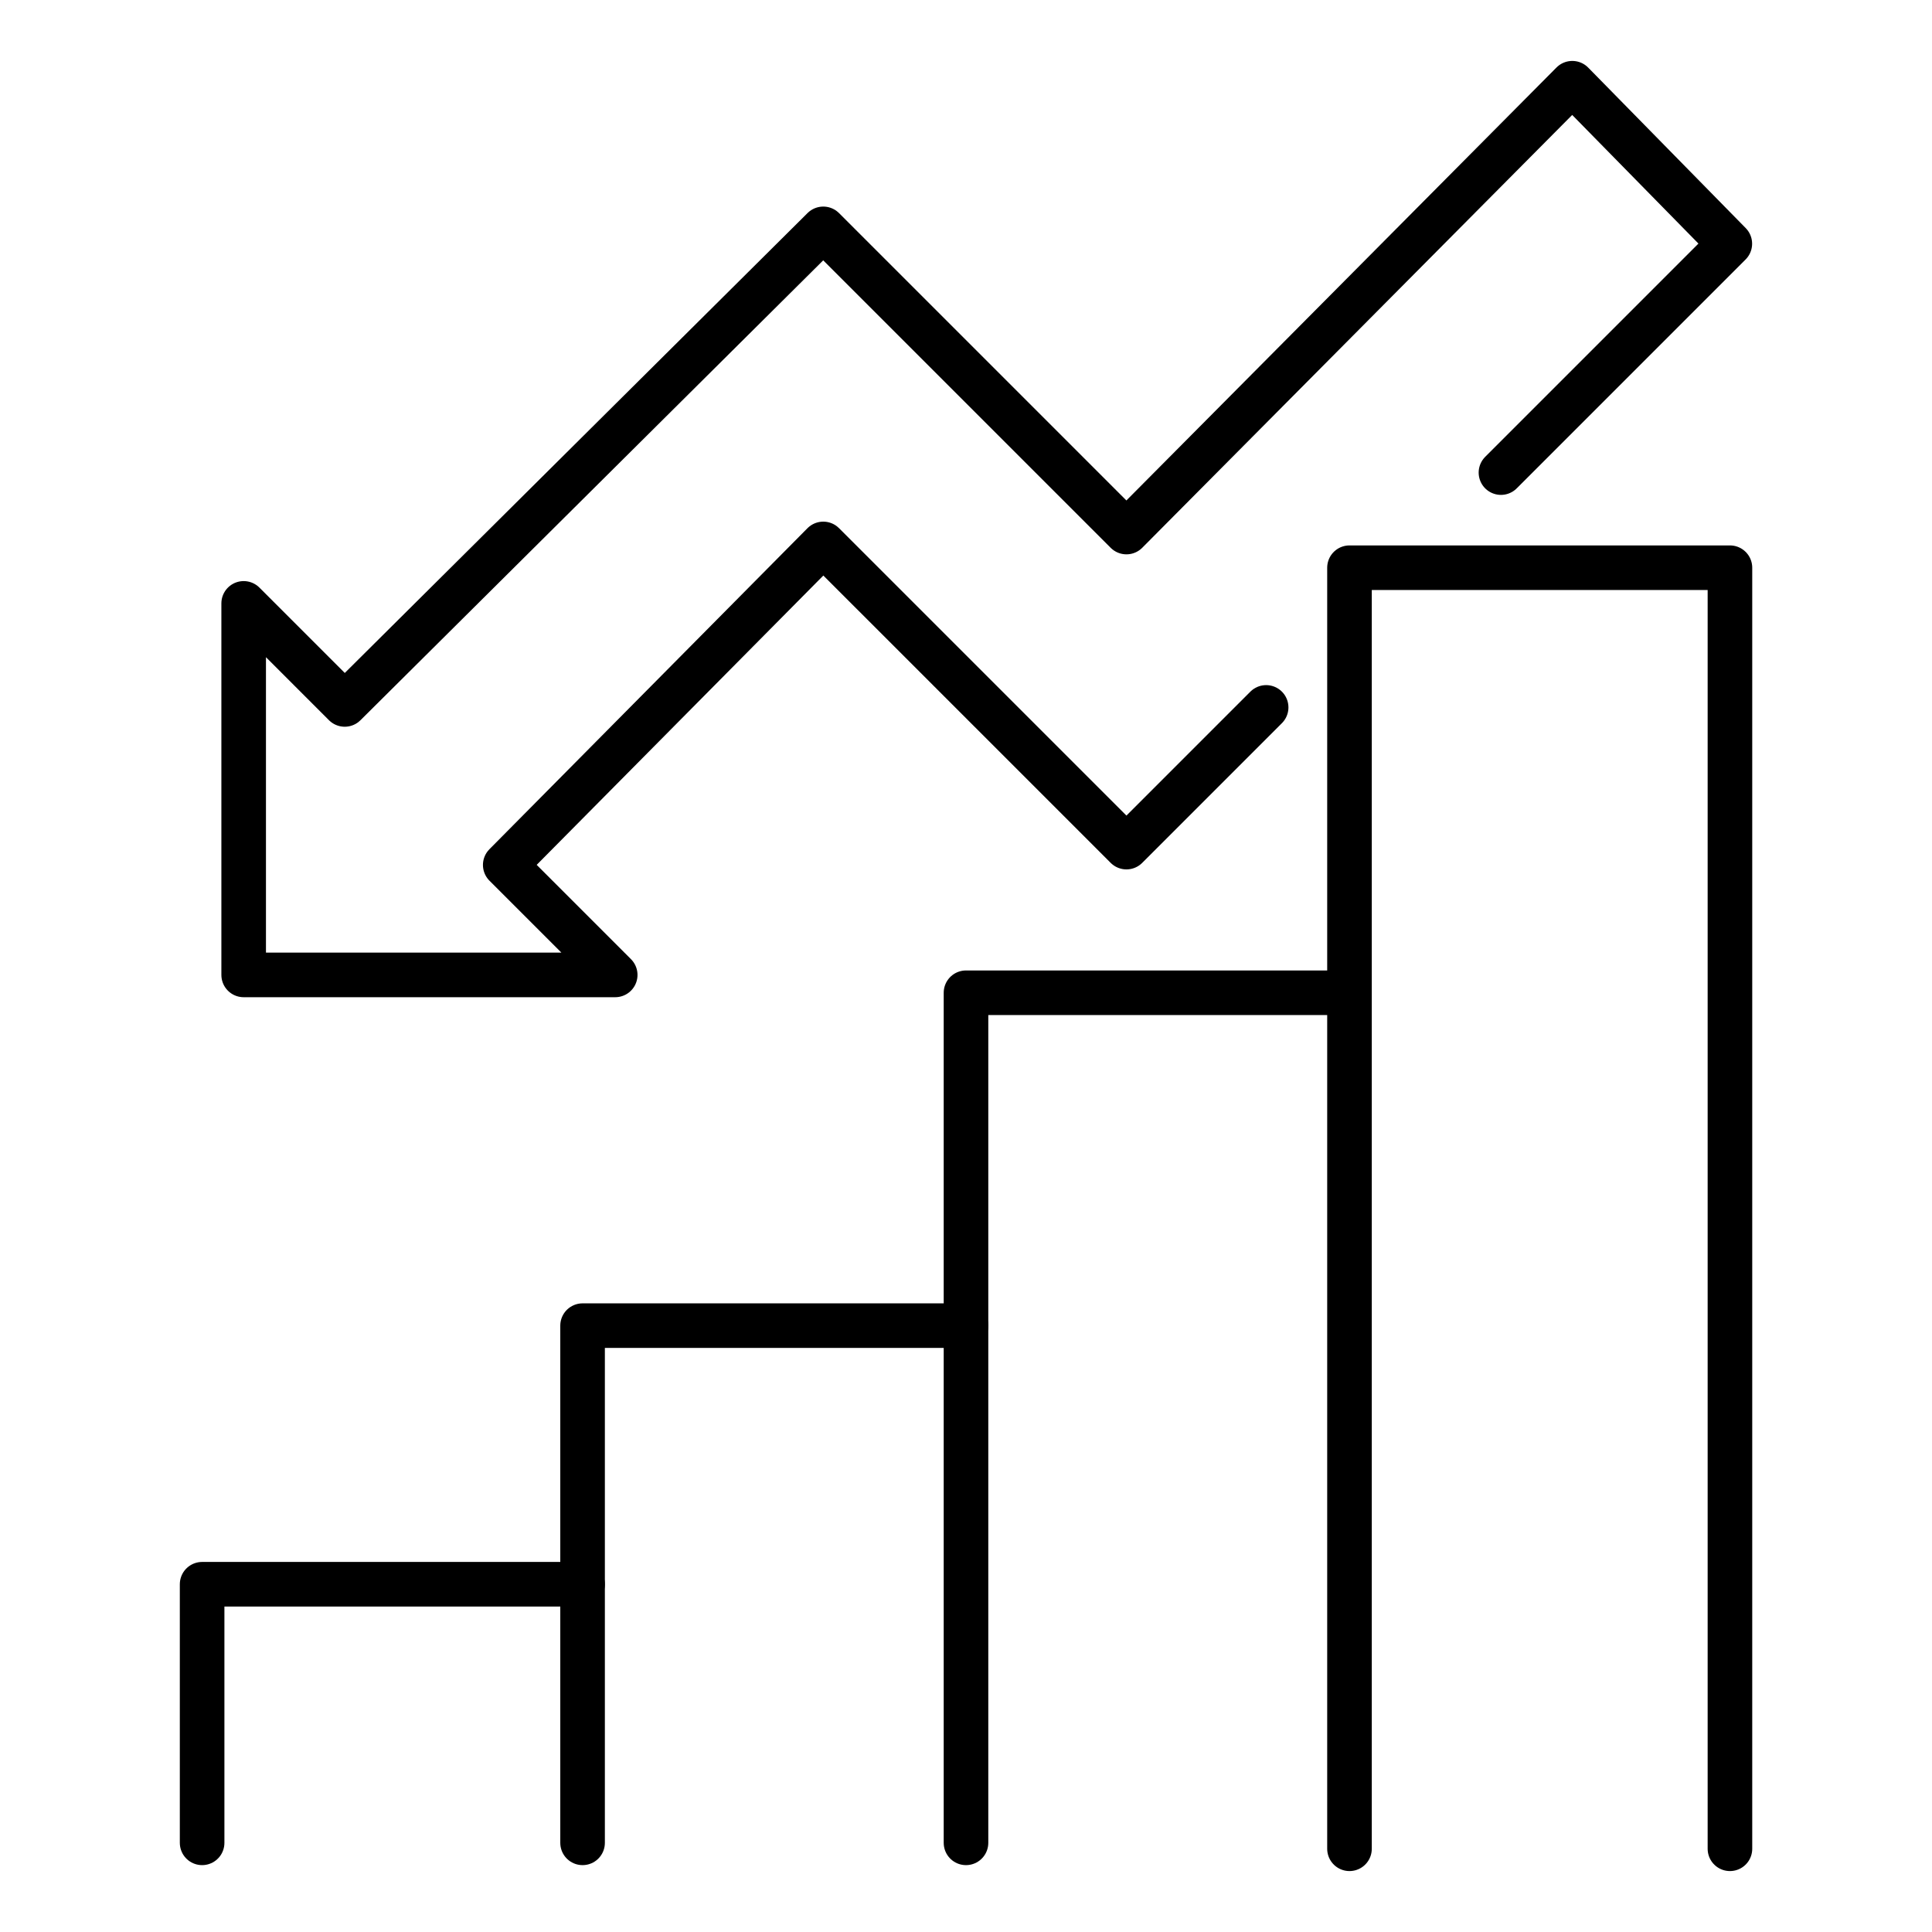
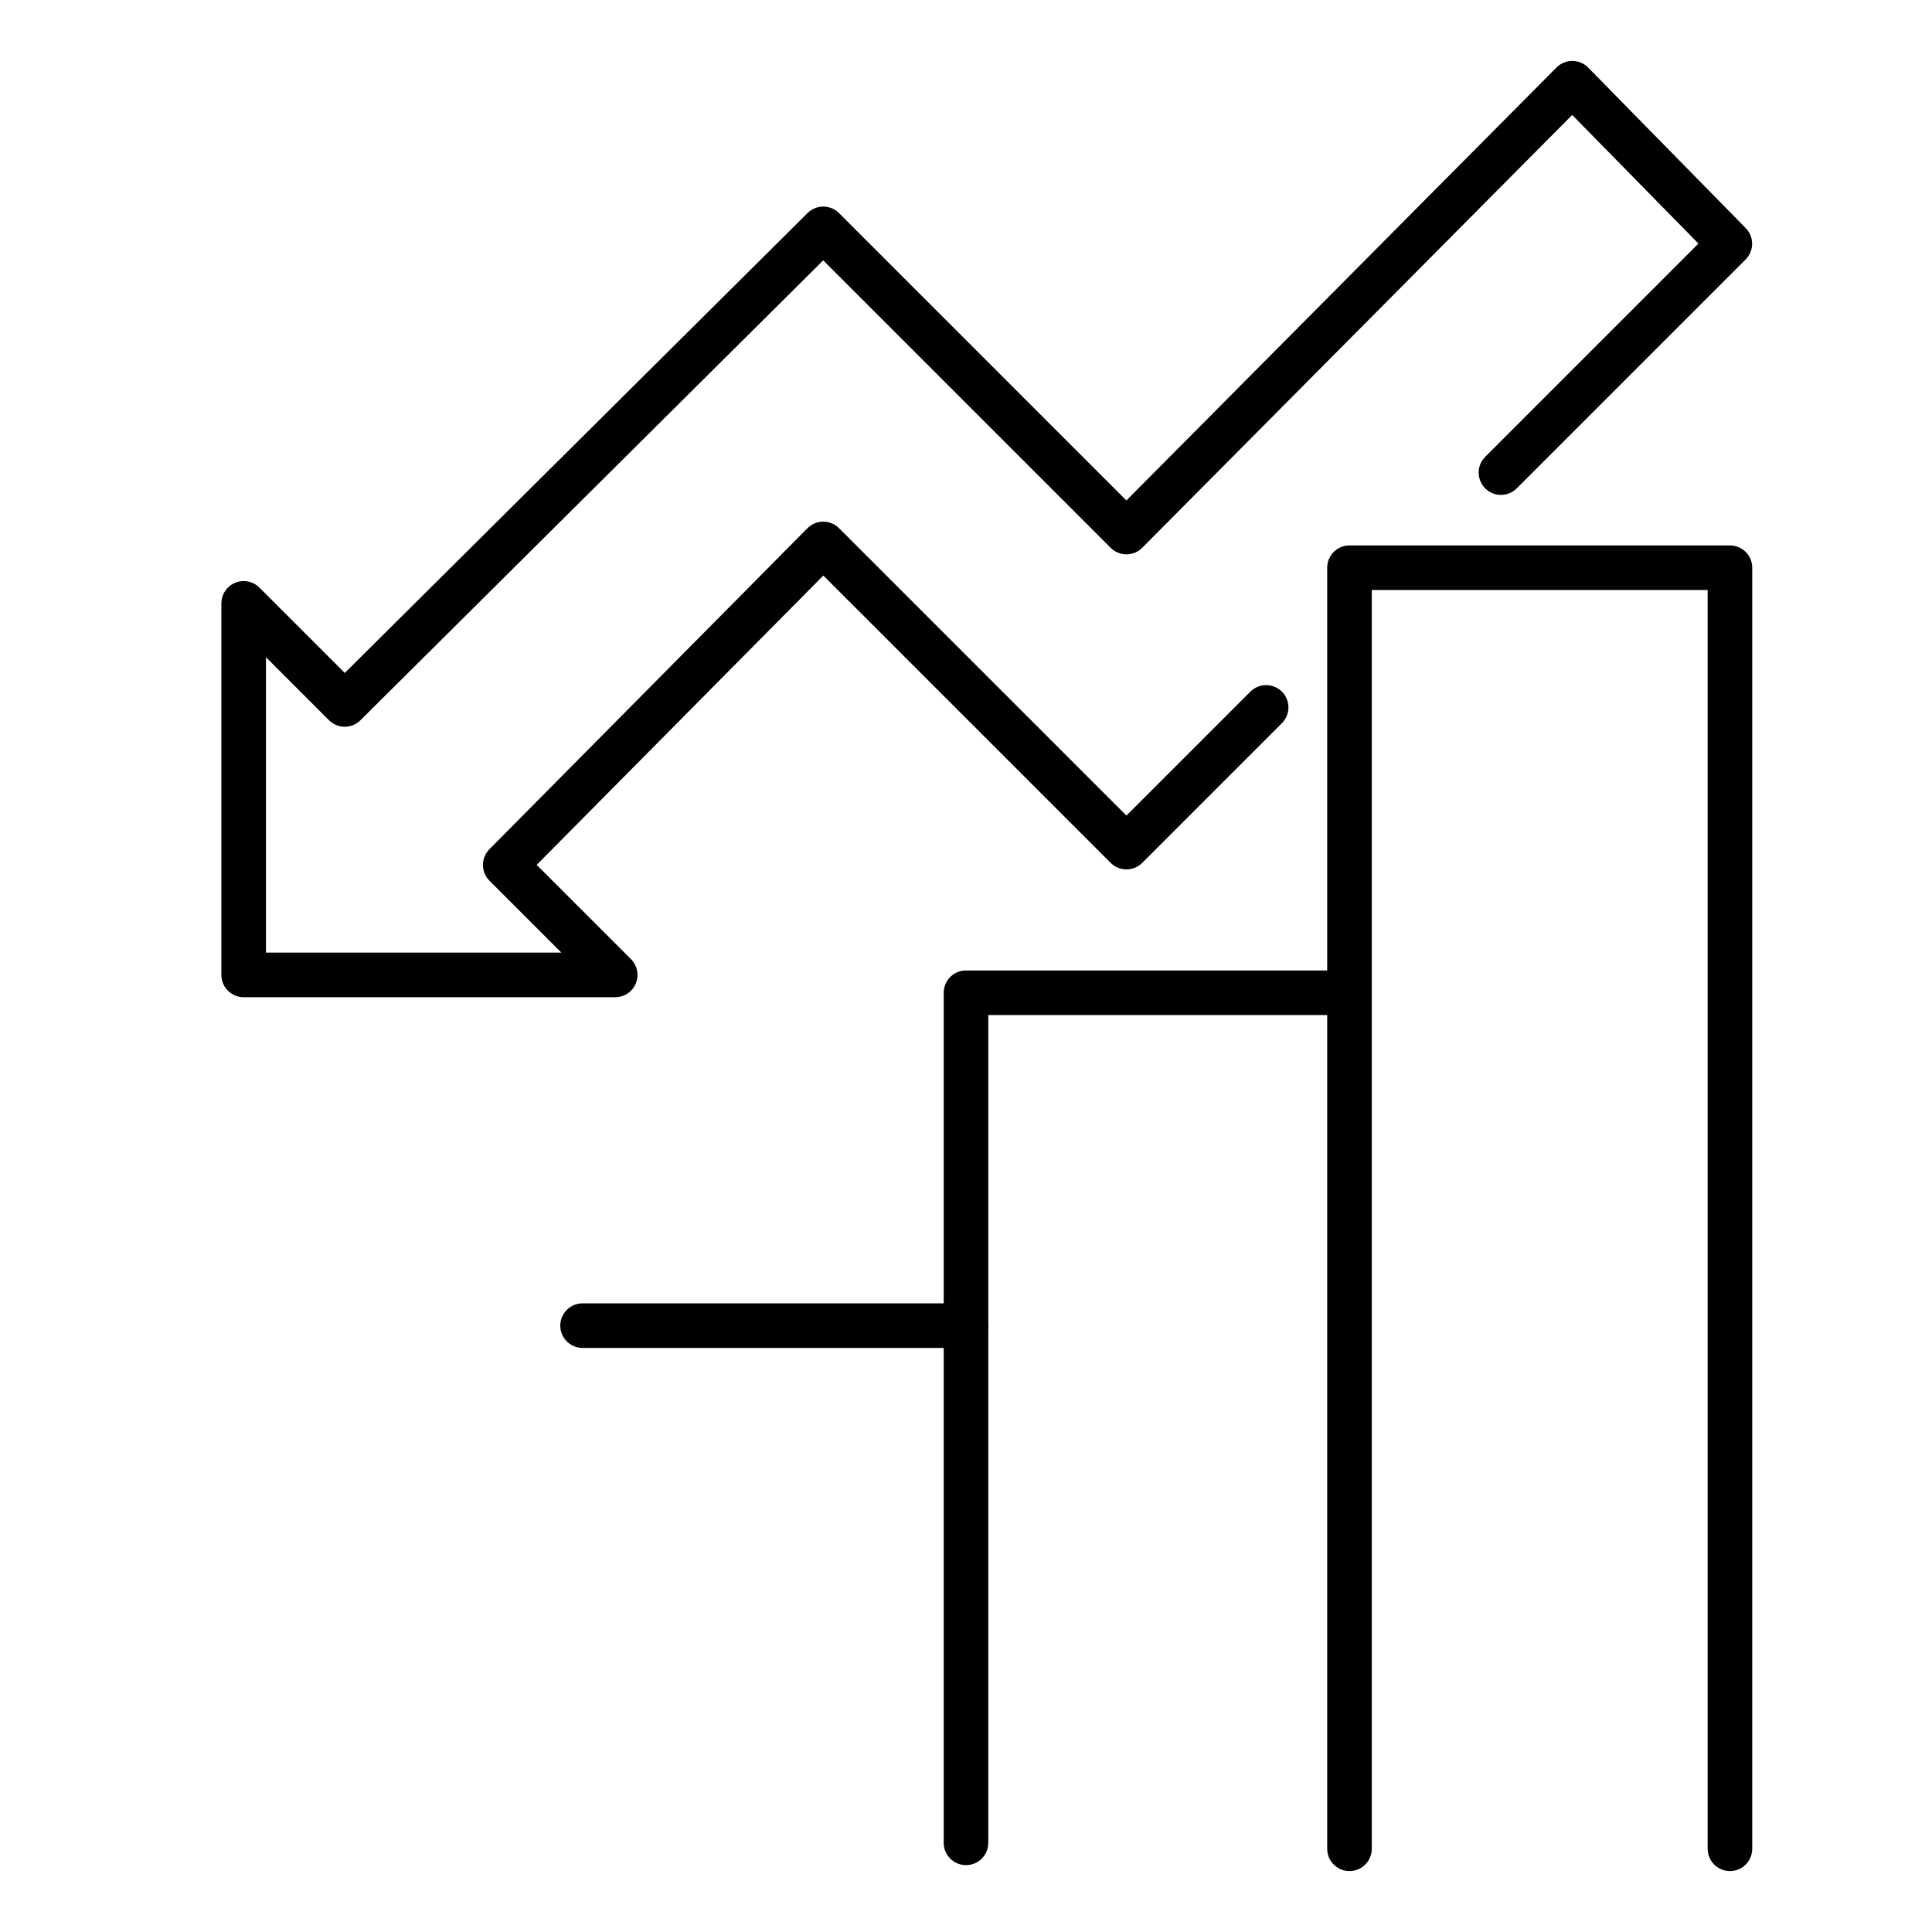
<svg xmlns="http://www.w3.org/2000/svg" width="65" height="65" viewBox="0 0 65 65" fill="none">
  <path d="M50.498 15.9L58.198 8.2L52.898 2.8L37.898 17.9L27.698 7.7L11.598 23.7L8.198 20.3V32.8H20.698L16.998 29.1L27.698 18.3L37.898 28.5L42.598 23.8" stroke="black" stroke-width="1.5" stroke-miterlimit="10" stroke-linecap="round" stroke-linejoin="round" />
  <path d="M45.402 62.2V19.1H58.202V62.2" stroke="black" stroke-width="1.5" stroke-miterlimit="10" stroke-linecap="round" stroke-linejoin="round" />
  <path d="M32.5 62V33.4H45.4" stroke="black" stroke-width="1.5" stroke-miterlimit="10" stroke-linecap="round" stroke-linejoin="round" />
-   <path d="M32.5 44.6H19.6V62" stroke="black" stroke-width="1.5" stroke-miterlimit="10" stroke-linecap="round" stroke-linejoin="round" />
-   <path d="M19.6 53.3H6.8V62" stroke="black" stroke-width="1.5" stroke-miterlimit="10" stroke-linecap="round" stroke-linejoin="round" />
+   <path d="M32.5 44.6H19.6" stroke="black" stroke-width="1.5" stroke-miterlimit="10" stroke-linecap="round" stroke-linejoin="round" />
</svg>